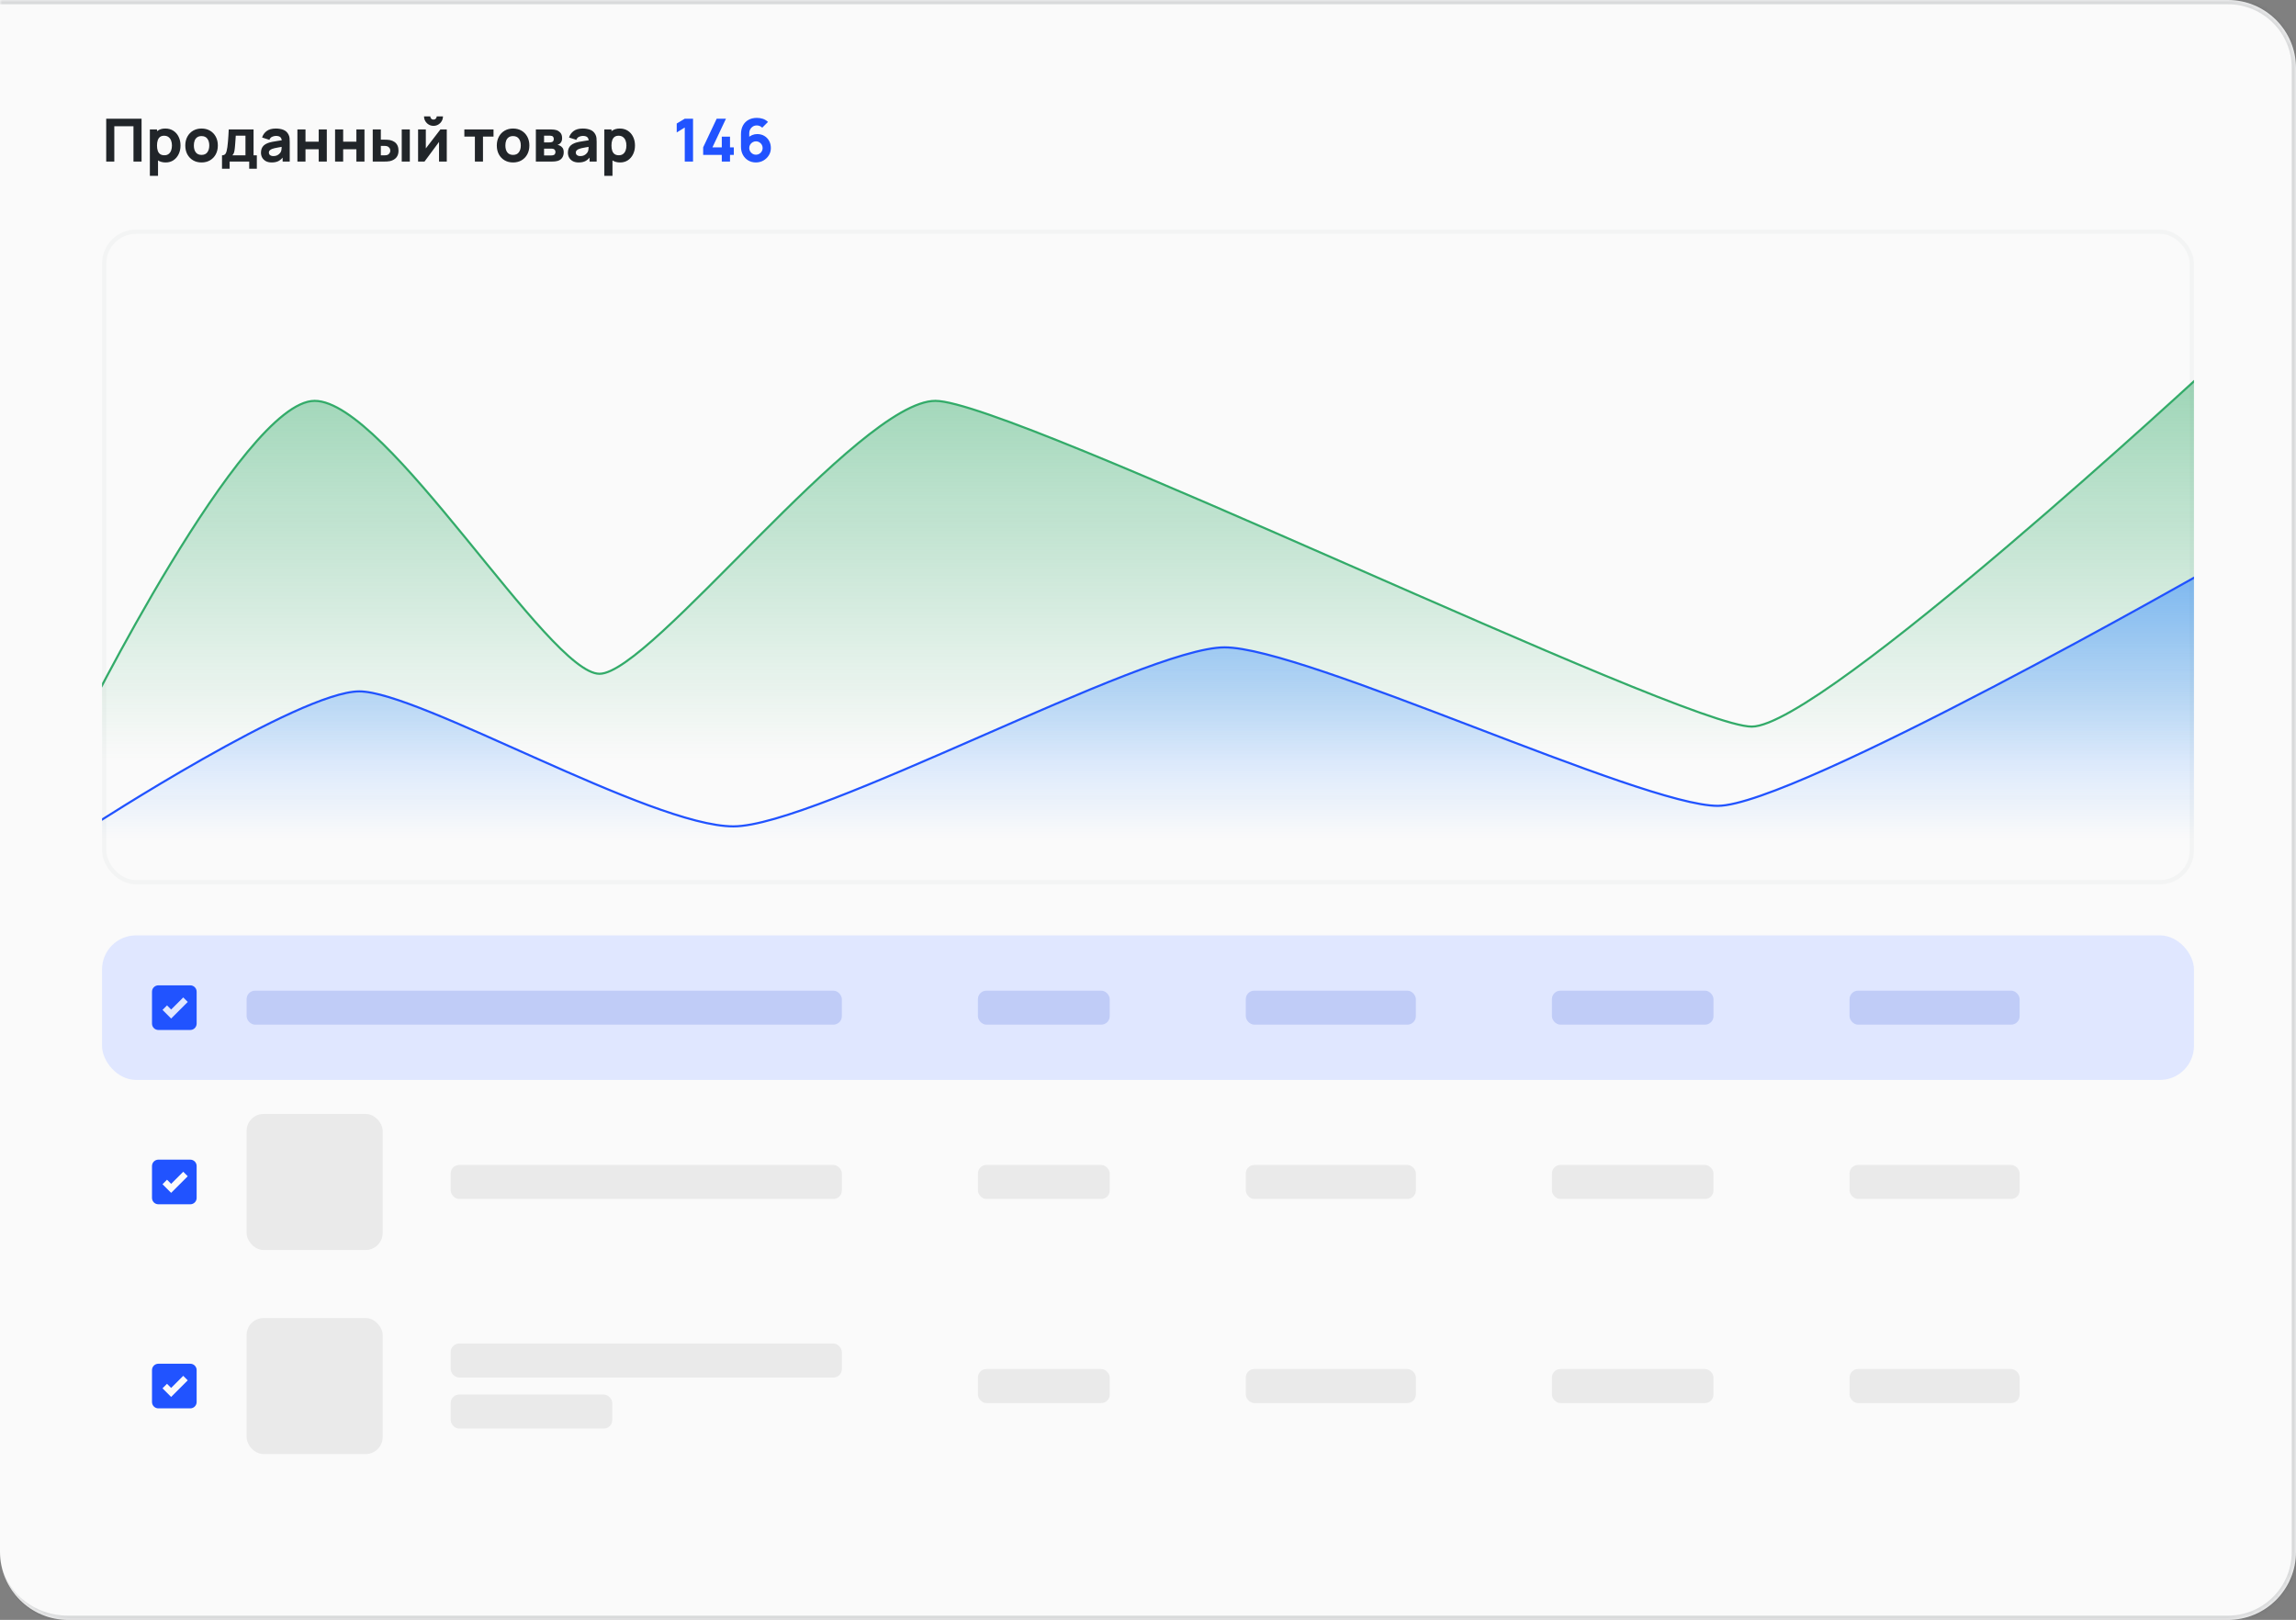
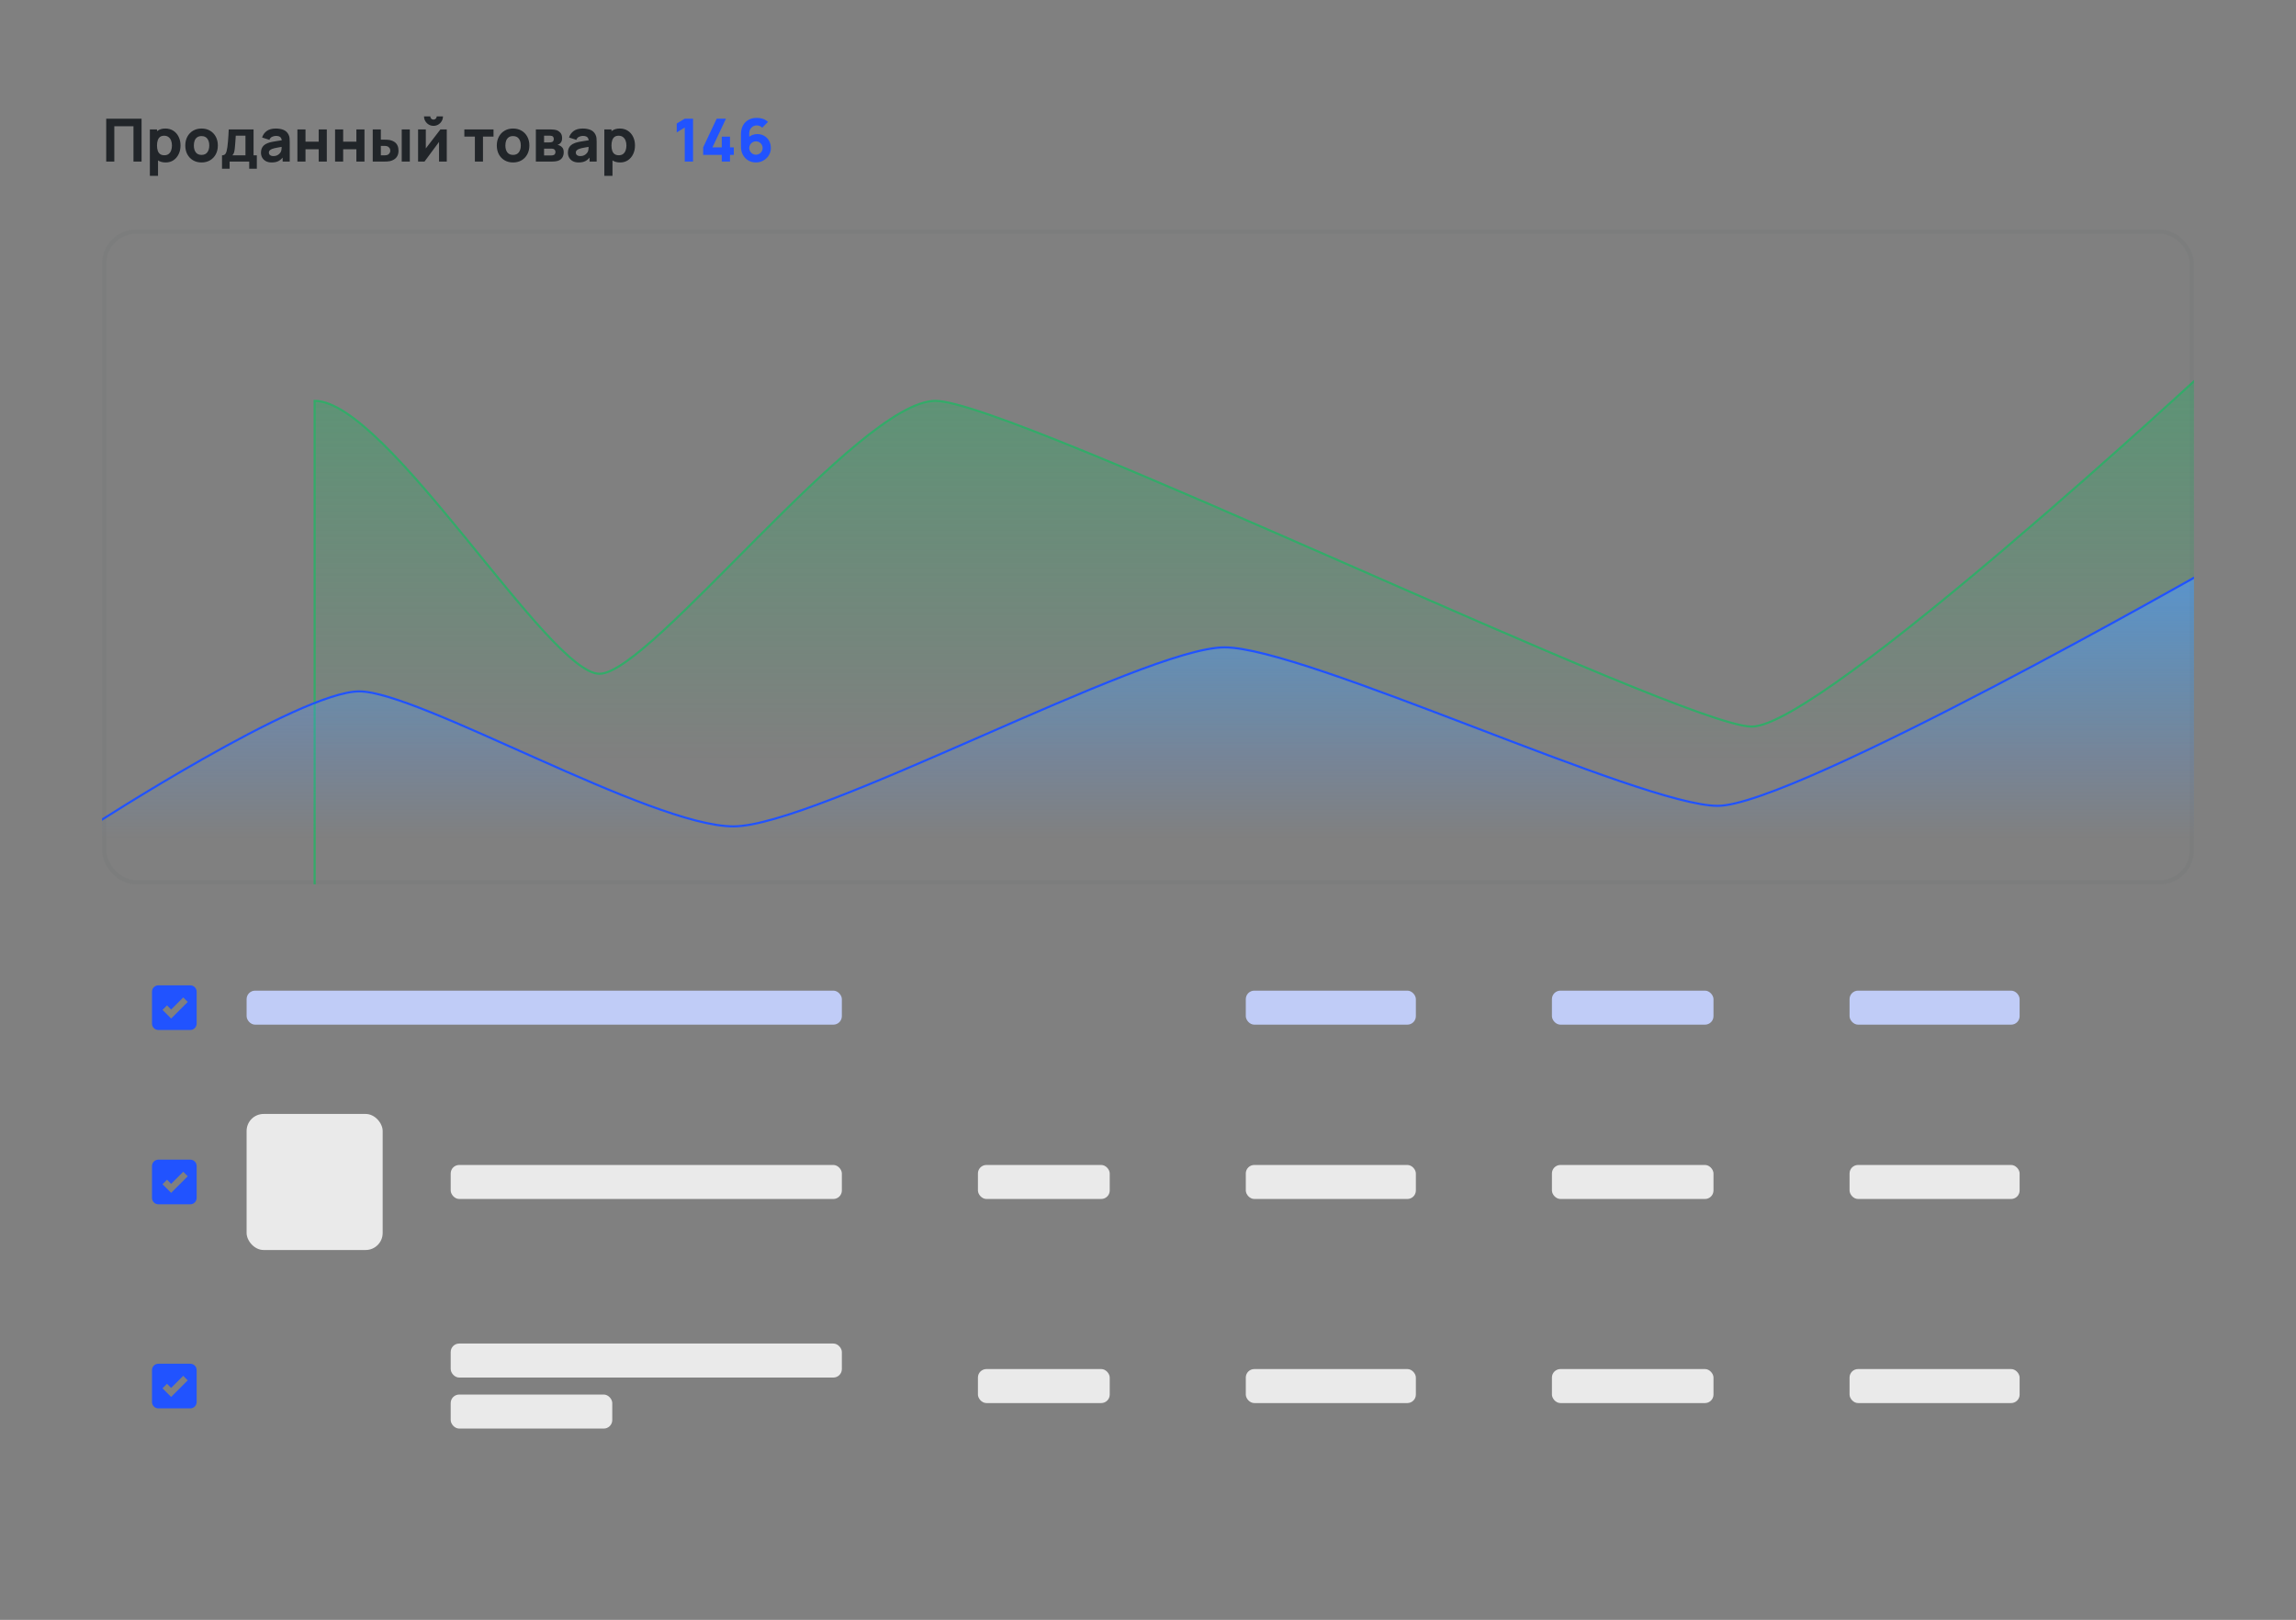
<svg xmlns="http://www.w3.org/2000/svg" width="540" height="381" viewBox="0 0 540 381" fill="none">
  <rect x="0" y="0" width="540" height="381" fill="#808080" stroke="none" />
  <mask id="path-1-inside-1_87_728" fill="white">
-     <path d="M0 0H524C532.837 0 540 7.163 540 16V365C540 373.837 532.837 381 524 381H16C7.163 381 0 373.837 0 365V0Z" />
-   </mask>
-   <path d="M0 0H524C532.837 0 540 7.163 540 16V365C540 373.837 532.837 381 524 381H16C7.163 381 0 373.837 0 365V0Z" fill="#FAFAFA" />
+     </mask>
  <path d="M24.98 38V27.92H33.296V38H31.392V29.698H26.884V38H24.98ZM38.971 38.21C38.22 38.21 37.592 38.035 37.088 37.685C36.584 37.335 36.204 36.859 35.947 36.257C35.695 35.655 35.569 34.976 35.569 34.22C35.569 33.464 35.695 32.785 35.947 32.183C36.199 31.581 36.57 31.105 37.06 30.755C37.55 30.405 38.155 30.23 38.873 30.23C39.597 30.23 40.227 30.403 40.763 30.748C41.3 31.093 41.715 31.567 42.009 32.169C42.308 32.766 42.457 33.45 42.457 34.22C42.457 34.976 42.31 35.655 42.016 36.257C41.727 36.859 41.321 37.335 40.798 37.685C40.276 38.035 39.667 38.21 38.971 38.21ZM35.247 41.36V30.44H36.927V35.62H37.165V41.36H35.247ZM38.663 36.516C39.074 36.516 39.41 36.413 39.671 36.208C39.933 36.003 40.126 35.727 40.252 35.382C40.378 35.032 40.441 34.645 40.441 34.22C40.441 33.8 40.376 33.417 40.245 33.072C40.115 32.722 39.912 32.444 39.636 32.239C39.366 32.029 39.018 31.924 38.593 31.924C38.197 31.924 37.875 32.02 37.627 32.211C37.385 32.402 37.207 32.671 37.095 33.016C36.983 33.361 36.927 33.763 36.927 34.22C36.927 34.677 36.983 35.079 37.095 35.424C37.207 35.769 37.389 36.038 37.641 36.229C37.898 36.42 38.239 36.516 38.663 36.516ZM47.4 38.21C46.639 38.21 45.972 38.04 45.398 37.699C44.824 37.358 44.376 36.889 44.054 36.292C43.736 35.69 43.578 34.999 43.578 34.22C43.578 33.431 43.741 32.738 44.068 32.141C44.394 31.539 44.845 31.07 45.419 30.734C45.993 30.398 46.653 30.23 47.4 30.23C48.16 30.23 48.828 30.4 49.402 30.741C49.98 31.082 50.431 31.553 50.753 32.155C51.075 32.752 51.236 33.441 51.236 34.22C51.236 35.004 51.072 35.697 50.746 36.299C50.424 36.896 49.973 37.365 49.395 37.706C48.821 38.042 48.156 38.21 47.4 38.21ZM47.4 36.432C48.011 36.432 48.466 36.227 48.765 35.816C49.068 35.401 49.22 34.869 49.22 34.22C49.22 33.548 49.066 33.011 48.758 32.61C48.454 32.209 48.002 32.008 47.4 32.008C46.984 32.008 46.644 32.101 46.378 32.288C46.112 32.475 45.913 32.734 45.783 33.065C45.657 33.396 45.594 33.781 45.594 34.22C45.594 34.897 45.745 35.436 46.049 35.837C46.357 36.234 46.807 36.432 47.4 36.432ZM52.215 39.68V36.53C52.616 36.53 52.901 36.39 53.069 36.11C53.242 35.83 53.377 35.331 53.475 34.612C53.531 34.197 53.578 33.76 53.615 33.303C53.657 32.846 53.692 32.377 53.72 31.896C53.748 31.415 53.774 30.93 53.797 30.44H59.635V36.53H60.405V39.68H58.613V38H54.007V39.68H52.215ZM54.651 36.53H57.731V31.91H55.449C55.435 32.167 55.419 32.423 55.4 32.68C55.386 32.937 55.367 33.191 55.344 33.443C55.325 33.695 55.307 33.94 55.288 34.178C55.269 34.411 55.248 34.635 55.225 34.85C55.183 35.261 55.125 35.594 55.05 35.851C54.975 36.108 54.842 36.334 54.651 36.53ZM63.898 38.21C63.357 38.21 62.897 38.107 62.519 37.902C62.146 37.692 61.861 37.414 61.665 37.069C61.474 36.719 61.378 36.334 61.378 35.914C61.378 35.564 61.432 35.244 61.539 34.955C61.647 34.666 61.819 34.411 62.057 34.192C62.3 33.968 62.624 33.781 63.03 33.632C63.31 33.529 63.644 33.438 64.031 33.359C64.419 33.28 64.857 33.205 65.347 33.135C65.837 33.06 66.376 32.979 66.964 32.89L66.278 33.268C66.278 32.82 66.171 32.491 65.956 32.281C65.742 32.071 65.382 31.966 64.878 31.966C64.598 31.966 64.307 32.034 64.003 32.169C63.7 32.304 63.488 32.545 63.366 32.89L61.644 32.344C61.836 31.719 62.195 31.21 62.722 30.818C63.25 30.426 63.968 30.23 64.878 30.23C65.546 30.23 66.138 30.333 66.656 30.538C67.174 30.743 67.566 31.098 67.832 31.602C67.982 31.882 68.07 32.162 68.098 32.442C68.126 32.722 68.14 33.035 68.14 33.38V38H66.474V36.446L66.712 36.768C66.344 37.277 65.945 37.645 65.515 37.874C65.091 38.098 64.552 38.21 63.898 38.21ZM64.304 36.712C64.654 36.712 64.948 36.651 65.186 36.53C65.429 36.404 65.62 36.262 65.76 36.103C65.905 35.944 66.003 35.811 66.054 35.704C66.152 35.499 66.208 35.261 66.222 34.99C66.241 34.715 66.25 34.486 66.25 34.304L66.81 34.444C66.246 34.537 65.788 34.617 65.438 34.682C65.088 34.743 64.806 34.799 64.591 34.85C64.377 34.901 64.188 34.957 64.024 35.018C63.838 35.093 63.686 35.174 63.569 35.263C63.457 35.347 63.373 35.44 63.317 35.543C63.266 35.646 63.24 35.76 63.24 35.886C63.24 36.059 63.282 36.208 63.366 36.334C63.455 36.455 63.579 36.549 63.737 36.614C63.896 36.679 64.085 36.712 64.304 36.712ZM69.947 38V30.44H71.85V33.324H74.959V30.44H76.862V38H74.959V35.102H71.85V38H69.947ZM78.806 38V30.44H80.71V33.324H83.818V30.44H85.722V38H83.818V35.102H80.71V38H78.806ZM87.665 38V30.44H89.569V32.848H90.255C90.465 32.848 90.71 32.853 90.99 32.862C91.27 32.871 91.501 32.895 91.683 32.932C92.127 33.03 92.5 33.186 92.803 33.401C93.107 33.616 93.335 33.893 93.489 34.234C93.648 34.57 93.727 34.971 93.727 35.438C93.727 36.11 93.552 36.651 93.202 37.062C92.857 37.468 92.355 37.748 91.697 37.902C91.515 37.944 91.282 37.972 90.997 37.986C90.713 37.995 90.465 38 90.255 38H87.665ZM89.569 36.53H90.465C90.549 36.53 90.643 36.525 90.745 36.516C90.848 36.507 90.951 36.488 91.053 36.46C91.249 36.404 91.422 36.28 91.571 36.089C91.721 35.898 91.795 35.681 91.795 35.438C91.795 35.172 91.718 34.946 91.564 34.759C91.41 34.568 91.231 34.444 91.025 34.388C90.927 34.36 90.829 34.341 90.731 34.332C90.633 34.323 90.545 34.318 90.465 34.318H89.569V36.53ZM94.483 38V30.44H96.387V38H94.483ZM101.955 29.6C101.545 29.6 101.171 29.5 100.835 29.299C100.499 29.098 100.231 28.83 100.03 28.494C99.83 28.158 99.729 27.785 99.729 27.374H101.199C101.199 27.584 101.272 27.764 101.416 27.913C101.566 28.058 101.745 28.13 101.955 28.13C102.165 28.13 102.343 28.058 102.487 27.913C102.637 27.764 102.711 27.584 102.711 27.374H104.181C104.181 27.785 104.081 28.158 103.88 28.494C103.68 28.83 103.411 29.098 103.075 29.299C102.739 29.5 102.366 29.6 101.955 29.6ZM105.077 30.44V38H103.257V33.38L99.841 38H98.329V30.44H100.149V34.906L103.579 30.44H105.077ZM111.689 38V32.12H109.211V30.44H116.071V32.12H113.593V38H111.689ZM120.667 38.21C119.906 38.21 119.239 38.04 118.665 37.699C118.091 37.358 117.643 36.889 117.321 36.292C117.004 35.69 116.845 34.999 116.845 34.22C116.845 33.431 117.008 32.738 117.335 32.141C117.662 31.539 118.112 31.07 118.686 30.734C119.26 30.398 119.92 30.23 120.667 30.23C121.428 30.23 122.095 30.4 122.669 30.741C123.248 31.082 123.698 31.553 124.02 32.155C124.342 32.752 124.503 33.441 124.503 34.22C124.503 35.004 124.34 35.697 124.013 36.299C123.691 36.896 123.241 37.365 122.662 37.706C122.088 38.042 121.423 38.21 120.667 38.21ZM120.667 36.432C121.278 36.432 121.733 36.227 122.032 35.816C122.335 35.401 122.487 34.869 122.487 34.22C122.487 33.548 122.333 33.011 122.025 32.61C121.722 32.209 121.269 32.008 120.667 32.008C120.252 32.008 119.911 32.101 119.645 32.288C119.379 32.475 119.181 32.734 119.05 33.065C118.924 33.396 118.861 33.781 118.861 34.22C118.861 34.897 119.013 35.436 119.316 35.837C119.624 36.234 120.074 36.432 120.667 36.432ZM126.029 38V30.44H129.571C129.851 30.44 130.096 30.456 130.306 30.489C130.516 30.517 130.691 30.552 130.831 30.594C131.176 30.697 131.491 30.897 131.776 31.196C132.06 31.495 132.203 31.929 132.203 32.498C132.203 32.834 132.149 33.107 132.042 33.317C131.934 33.522 131.792 33.693 131.615 33.828C131.531 33.889 131.447 33.94 131.363 33.982C131.279 34.024 131.195 34.057 131.111 34.08C131.307 34.108 131.484 34.159 131.643 34.234C131.895 34.346 132.114 34.523 132.301 34.766C132.487 35.004 132.581 35.359 132.581 35.83C132.581 36.334 132.457 36.763 132.21 37.118C131.967 37.473 131.601 37.72 131.111 37.86C130.943 37.907 130.744 37.942 130.516 37.965C130.292 37.988 130.056 38 129.809 38H126.029ZM127.961 36.558H129.669C129.767 36.558 129.867 36.549 129.97 36.53C130.077 36.507 130.173 36.479 130.257 36.446C130.392 36.39 130.488 36.294 130.544 36.159C130.604 36.024 130.635 35.886 130.635 35.746C130.635 35.55 130.59 35.396 130.502 35.284C130.418 35.172 130.322 35.093 130.215 35.046C130.126 35.004 130.028 34.981 129.921 34.976C129.818 34.967 129.734 34.962 129.669 34.962H127.961V36.558ZM127.961 33.492H129.123C129.272 33.492 129.412 33.485 129.543 33.471C129.678 33.452 129.79 33.422 129.879 33.38C130 33.324 130.091 33.235 130.152 33.114C130.212 32.988 130.243 32.848 130.243 32.694C130.243 32.531 130.208 32.384 130.138 32.253C130.072 32.118 129.963 32.027 129.809 31.98C129.706 31.943 129.575 31.922 129.417 31.917C129.263 31.912 129.165 31.91 129.123 31.91H127.961V33.492ZM136.086 38.21C135.545 38.21 135.085 38.107 134.707 37.902C134.334 37.692 134.049 37.414 133.853 37.069C133.662 36.719 133.566 36.334 133.566 35.914C133.566 35.564 133.62 35.244 133.727 34.955C133.834 34.666 134.007 34.411 134.245 34.192C134.488 33.968 134.812 33.781 135.218 33.632C135.498 33.529 135.832 33.438 136.219 33.359C136.606 33.28 137.045 33.205 137.535 33.135C138.025 33.06 138.564 32.979 139.152 32.89L138.466 33.268C138.466 32.82 138.359 32.491 138.144 32.281C137.929 32.071 137.57 31.966 137.066 31.966C136.786 31.966 136.494 32.034 136.191 32.169C135.888 32.304 135.675 32.545 135.554 32.89L133.832 32.344C134.023 31.719 134.383 31.21 134.91 30.818C135.437 30.426 136.156 30.23 137.066 30.23C137.733 30.23 138.326 30.333 138.844 30.538C139.362 30.743 139.754 31.098 140.02 31.602C140.169 31.882 140.258 32.162 140.286 32.442C140.314 32.722 140.328 33.035 140.328 33.38V38H138.662V36.446L138.9 36.768C138.531 37.277 138.132 37.645 137.703 37.874C137.278 38.098 136.739 38.21 136.086 38.21ZM136.492 36.712C136.842 36.712 137.136 36.651 137.374 36.53C137.617 36.404 137.808 36.262 137.948 36.103C138.093 35.944 138.191 35.811 138.242 35.704C138.34 35.499 138.396 35.261 138.41 34.99C138.429 34.715 138.438 34.486 138.438 34.304L138.998 34.444C138.433 34.537 137.976 34.617 137.626 34.682C137.276 34.743 136.994 34.799 136.779 34.85C136.564 34.901 136.375 34.957 136.212 35.018C136.025 35.093 135.874 35.174 135.757 35.263C135.645 35.347 135.561 35.44 135.505 35.543C135.454 35.646 135.428 35.76 135.428 35.886C135.428 36.059 135.47 36.208 135.554 36.334C135.643 36.455 135.766 36.549 135.925 36.614C136.084 36.679 136.273 36.712 136.492 36.712ZM145.858 38.21C145.107 38.21 144.479 38.035 143.975 37.685C143.471 37.335 143.091 36.859 142.834 36.257C142.582 35.655 142.456 34.976 142.456 34.22C142.456 33.464 142.582 32.785 142.834 32.183C143.086 31.581 143.457 31.105 143.947 30.755C144.437 30.405 145.041 30.23 145.76 30.23C146.483 30.23 147.113 30.403 147.65 30.748C148.187 31.093 148.602 31.567 148.896 32.169C149.195 32.766 149.344 33.45 149.344 34.22C149.344 34.976 149.197 35.655 148.903 36.257C148.614 36.859 148.208 37.335 147.685 37.685C147.162 38.035 146.553 38.21 145.858 38.21ZM142.134 41.36V30.44H143.814V35.62H144.052V41.36H142.134ZM145.55 36.516C145.961 36.516 146.297 36.413 146.558 36.208C146.819 36.003 147.013 35.727 147.139 35.382C147.265 35.032 147.328 34.645 147.328 34.22C147.328 33.8 147.263 33.417 147.132 33.072C147.001 32.722 146.798 32.444 146.523 32.239C146.252 32.029 145.905 31.924 145.48 31.924C145.083 31.924 144.761 32.02 144.514 32.211C144.271 32.402 144.094 32.671 143.982 33.016C143.87 33.361 143.814 33.763 143.814 34.22C143.814 34.677 143.87 35.079 143.982 35.424C144.094 35.769 144.276 36.038 144.528 36.229C144.785 36.42 145.125 36.516 145.55 36.516Z" fill="#212529" />
  <path d="M161.05 38V29.992L159.16 31.154V29.054L161.05 27.92H162.996V38H161.05ZM169.76 38V36.432H165.378V34.654L168.556 27.92H170.74L167.562 34.654H169.76V32.134H171.692V34.654H172.588V36.432H171.692V38H169.76ZM177.785 38.21C177.118 38.21 176.518 38.054 175.986 37.741C175.459 37.428 175.041 36.994 174.733 36.439C174.425 35.879 174.271 35.233 174.271 34.5V31.574C174.271 30.781 174.425 30.097 174.733 29.523C175.041 28.944 175.475 28.501 176.035 28.193C176.595 27.88 177.253 27.724 178.009 27.724C178.499 27.724 178.966 27.796 179.409 27.941C179.852 28.086 180.258 28.331 180.627 28.676L179.269 30.034C179.101 29.866 178.907 29.735 178.688 29.642C178.469 29.549 178.242 29.502 178.009 29.502C177.645 29.502 177.328 29.588 177.057 29.761C176.791 29.929 176.583 30.151 176.434 30.426C176.289 30.697 176.217 30.986 176.217 31.294V32.792L175.895 32.442C176.184 32.148 176.518 31.924 176.896 31.77C177.279 31.611 177.673 31.532 178.079 31.532C178.714 31.532 179.271 31.674 179.752 31.959C180.237 32.244 180.615 32.633 180.886 33.128C181.161 33.623 181.299 34.187 181.299 34.822C181.299 35.457 181.138 36.031 180.816 36.544C180.494 37.053 180.067 37.459 179.535 37.762C179.003 38.061 178.42 38.21 177.785 38.21ZM177.785 36.39C178.074 36.39 178.338 36.32 178.576 36.18C178.819 36.04 179.01 35.851 179.15 35.613C179.295 35.375 179.367 35.111 179.367 34.822C179.367 34.533 179.297 34.269 179.157 34.031C179.017 33.788 178.828 33.597 178.59 33.457C178.352 33.312 178.088 33.24 177.799 33.24C177.51 33.24 177.244 33.312 177.001 33.457C176.763 33.597 176.572 33.788 176.427 34.031C176.287 34.269 176.217 34.533 176.217 34.822C176.217 35.102 176.287 35.361 176.427 35.599C176.567 35.837 176.756 36.028 176.994 36.173C177.232 36.318 177.496 36.39 177.785 36.39Z" fill="#2153FF" />
  <g clip-path="url(#clip0_87_728)">
-     <path d="M74 94.283C57 94.283 19 170.897 19 170.897V213H520V86C520 86 428.5 170.897 412 170.897C395.5 170.897 238 94.283 220 94.283C202 94.283 153 158.473 141 158.473C129 158.473 91 94.283 74 94.283Z" fill="url(#paint0_linear_87_728)" stroke="#33AB69" stroke-width="0.5" />
+     <path d="M74 94.283V213H520V86C520 86 428.5 170.897 412 170.897C395.5 170.897 238 94.283 220 94.283C202 94.283 153 158.473 141 158.473C129 158.473 91 94.283 74 94.283Z" fill="url(#paint0_linear_87_728)" stroke="#33AB69" stroke-width="0.5" />
    <path d="M84.5 162.614C70.5 162.614 21.5 194.364 21.5 194.364V213H520V133.625C520 133.625 422 189.533 404 189.533C386 189.533 307 152.261 288 152.261C269 152.261 192 194.364 172.5 194.364C153 194.364 98.5 162.614 84.5 162.614Z" fill="url(#paint1_linear_87_728)" stroke="#2153FF" stroke-width="0.5" />
  </g>
  <rect x="24.5" y="54.5" width="491" height="153" rx="7.5" stroke="#212529" stroke-opacity="0.03" />
-   <rect x="24" y="220" width="492" height="34" rx="8" fill="#E0E7FF" />
  <path d="M37.25 231.75C36.422 231.75 35.75 232.422 35.75 233.25V240.75C35.75 241.578 36.422 242.25 37.25 242.25H44.75C45.578 242.25 46.25 241.578 46.25 240.75V233.25C46.25 232.422 45.578 231.75 44.75 231.75H37.25ZM40.25 239.56L38.22 237.53L39.28 236.47L40.25 237.44L43.095 234.595L44.155 235.655L40.25 239.56Z" fill="#2153FF" />
  <rect x="58" y="233" width="140" height="8" rx="2" fill="#C0CCF7" />
-   <rect x="230" y="233" width="31" height="8" rx="2" fill="#C0CCF7" />
  <rect x="293" y="233" width="40" height="8" rx="2" fill="#C0CCF7" />
  <rect x="365" y="233" width="38" height="8" rx="2" fill="#C0CCF7" />
  <rect x="435" y="233" width="40" height="8" rx="2" fill="#C0CCF7" />
  <path d="M37.25 272.75C36.422 272.75 35.75 273.422 35.75 274.25V281.75C35.75 282.578 36.422 283.25 37.25 283.25H44.75C45.578 283.25 46.25 282.578 46.25 281.75V274.25C46.25 273.422 45.578 272.75 44.75 272.75H37.25ZM40.25 280.56L38.22 278.53L39.28 277.47L40.25 278.44L43.095 275.595L44.155 276.655L40.25 280.56Z" fill="#2153FF" />
  <rect x="58" y="262" width="32" height="32" rx="4" fill="#EAEAEA" />
  <rect x="106" y="274" width="92" height="8" rx="2" fill="#EAEAEA" />
  <rect x="230" y="274" width="31" height="8" rx="2" fill="#EAEAEA" />
  <rect x="293" y="274" width="40" height="8" rx="2" fill="#EAEAEA" />
  <rect x="365" y="274" width="38" height="8" rx="2" fill="#EAEAEA" />
  <rect x="435" y="274" width="40" height="8" rx="2" fill="#EAEAEA" />
  <path d="M37.25 320.75C36.422 320.75 35.75 321.422 35.75 322.25V329.75C35.75 330.578 36.422 331.25 37.25 331.25H44.75C45.578 331.25 46.25 330.578 46.25 329.75V322.25C46.25 321.422 45.578 320.75 44.75 320.75H37.25ZM40.25 328.56L38.22 326.53L39.28 325.47L40.25 326.44L43.095 323.595L44.155 324.655L40.25 328.56Z" fill="#2153FF" />
-   <rect x="58" y="310" width="32" height="32" rx="4" fill="#EAEAEA" />
  <rect x="106" y="316" width="92" height="8" rx="2" fill="#EAEAEA" />
  <rect x="106" y="328" width="38" height="8" rx="2" fill="#EAEAEA" />
  <rect x="230" y="322" width="31" height="8" rx="2" fill="#EAEAEA" />
  <rect x="293" y="322" width="40" height="8" rx="2" fill="#EAEAEA" />
  <rect x="365" y="322" width="38" height="8" rx="2" fill="#EAEAEA" />
  <rect x="435" y="322" width="40" height="8" rx="2" fill="#EAEAEA" />
  <path d="M0 -1H524C533.389 -1 541 6.611 541 16H539C539 7.716 532.284 1 524 1H0V-1ZM541 365C541 374.389 533.389 382 524 382H17C7.611 382 0 374.389 0 365C0 373.284 7.163 380 16 380H524C532.284 380 539 373.284 539 365H541ZM0 381V0V381ZM524 -1C533.389 -1 541 6.611 541 16V365C541 374.389 533.389 382 524 382V380C532.284 380 539 373.284 539 365V16C539 7.716 532.284 1 524 1V-1Z" fill="#212529" fill-opacity="0.15" mask="url(#path-1-inside-1_87_728)" />
  <defs>
    <linearGradient id="paint0_linear_87_728" x1="272" y1="-15.462" x2="272" y2="178.489" gradientUnits="userSpaceOnUse">
      <stop stop-color="#33AB69" />
      <stop offset="1" stop-color="#33AB69" stop-opacity="0" />
    </linearGradient>
    <linearGradient id="paint1_linear_87_728" x1="272" y1="96.353" x2="272" y2="197.125" gradientUnits="userSpaceOnUse">
      <stop stop-color="#4D9AFF" />
      <stop offset="1" stop-color="#4D9AFF" stop-opacity="0" />
    </linearGradient>
    <clipPath id="clip0_87_728">
      <rect x="24" y="54" width="492" height="154" rx="8" fill="white" />
    </clipPath>
  </defs>
</svg>